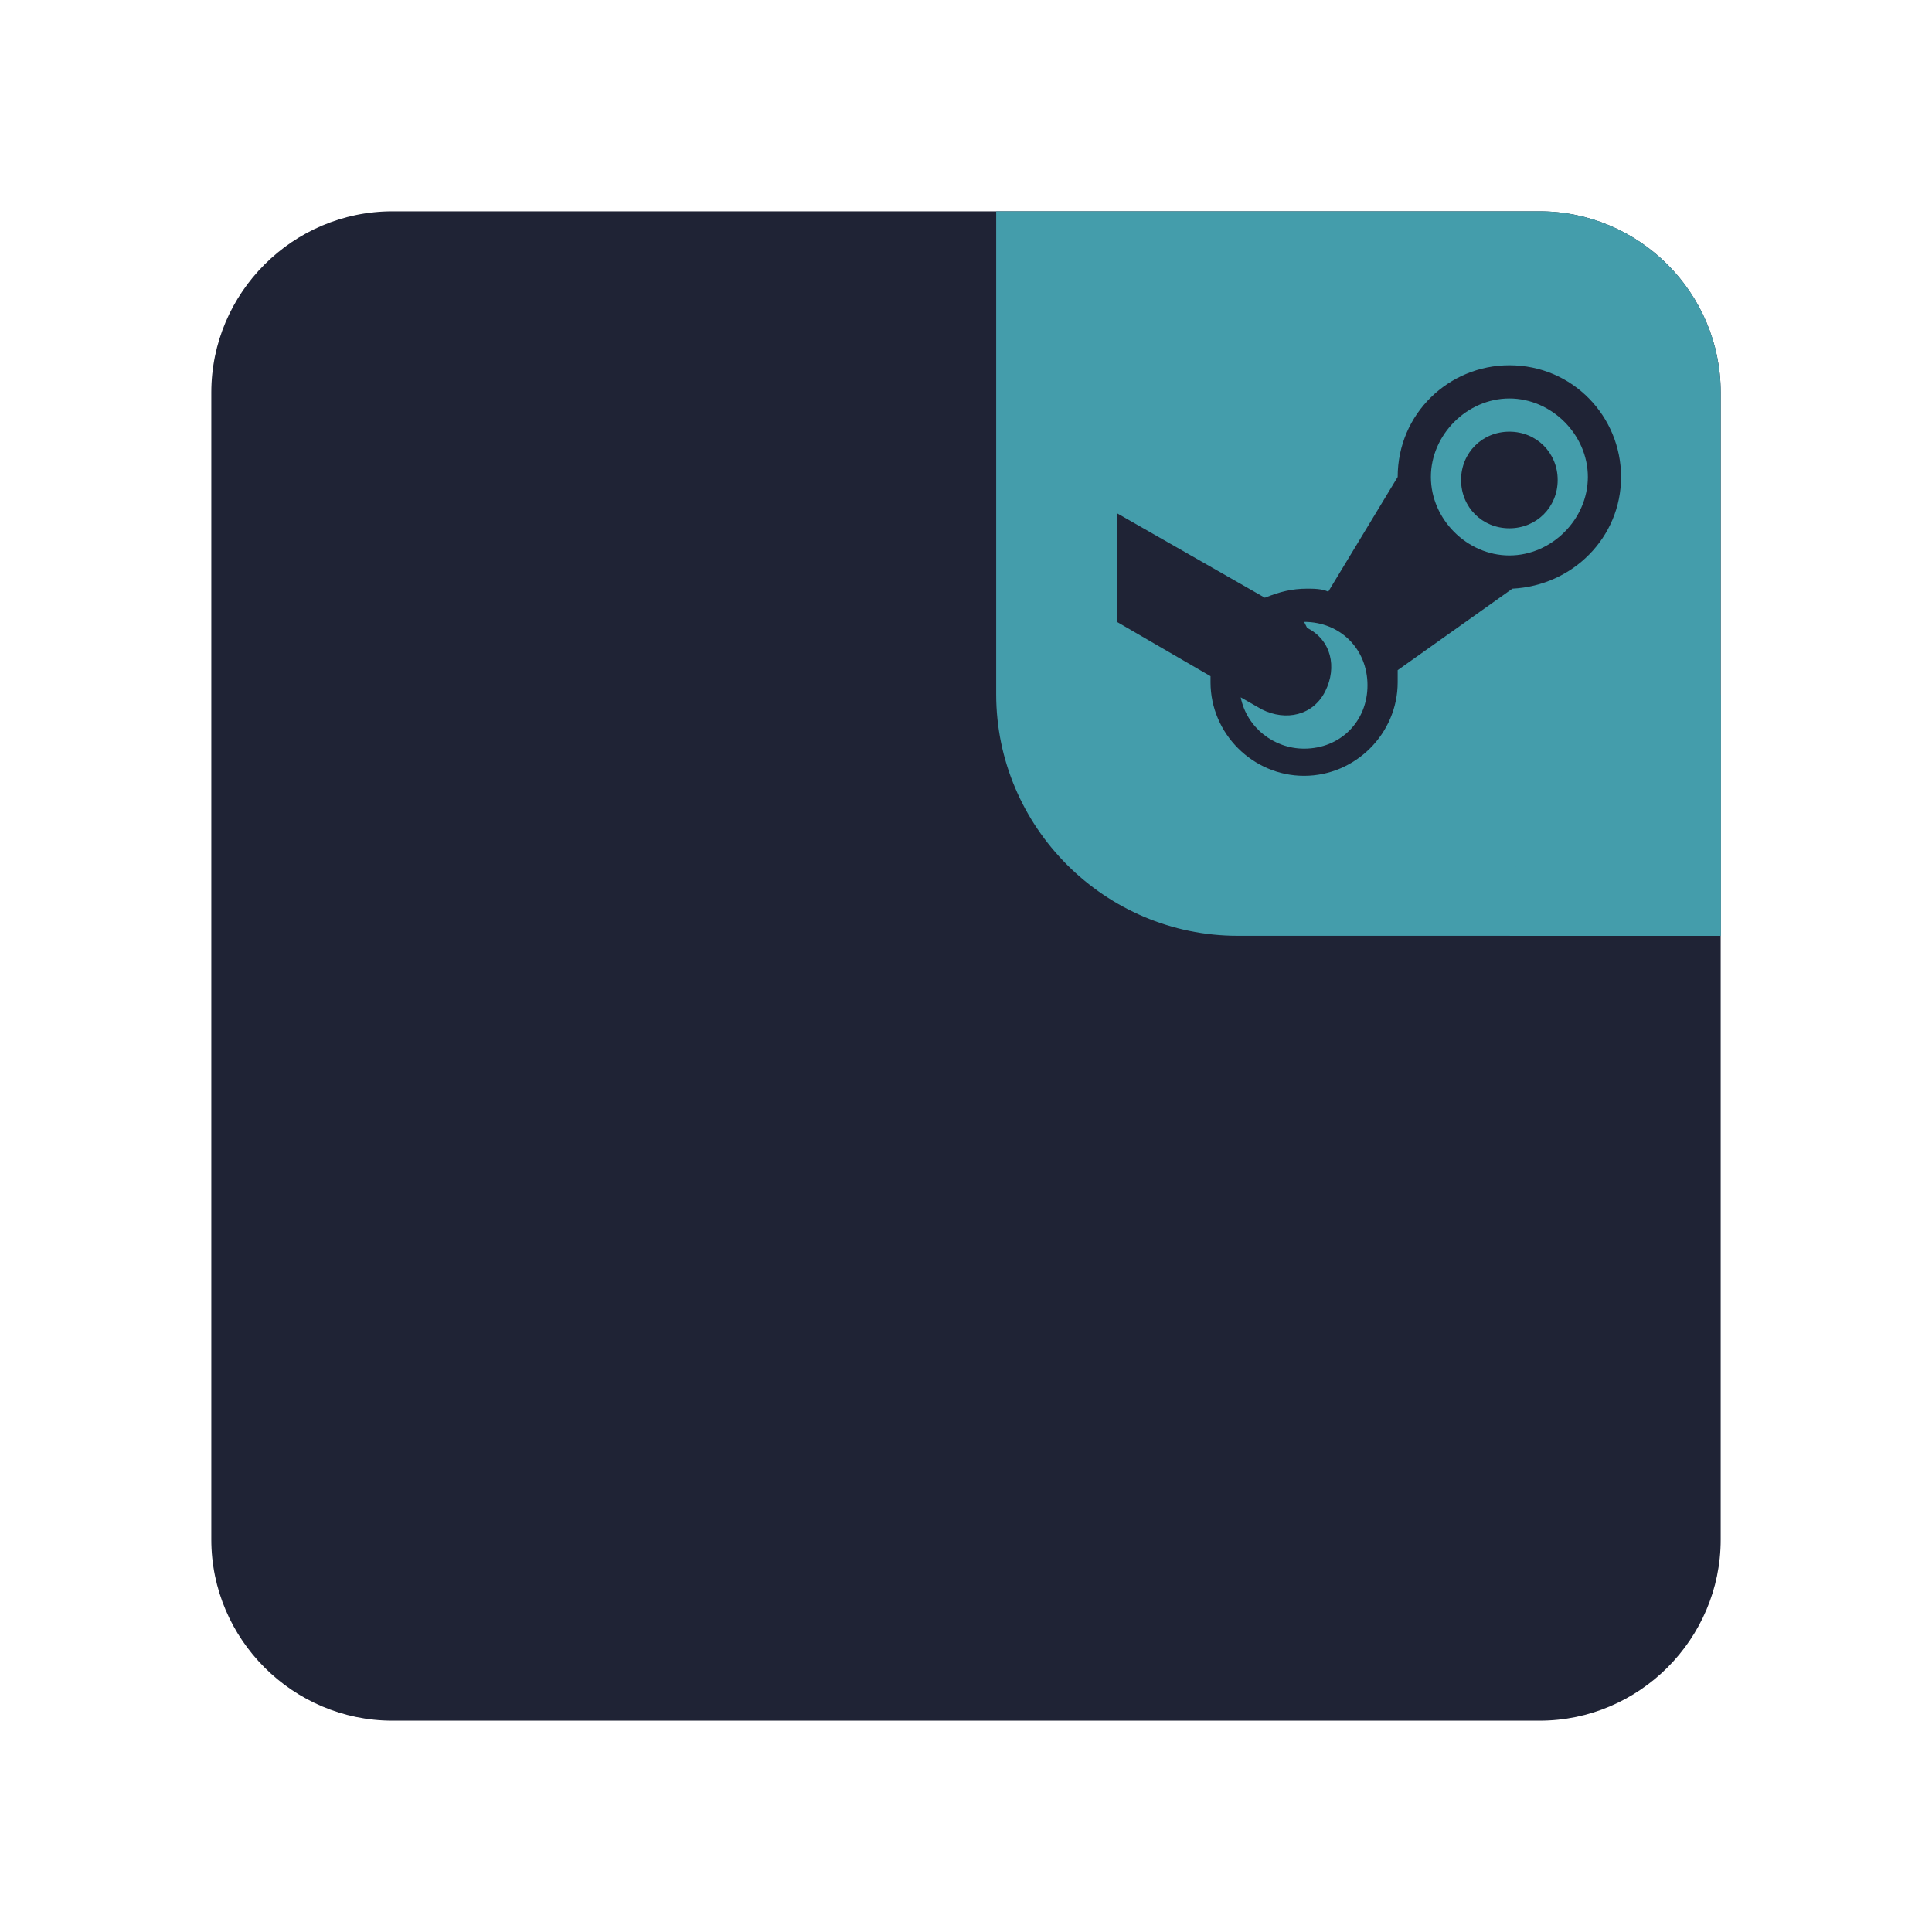
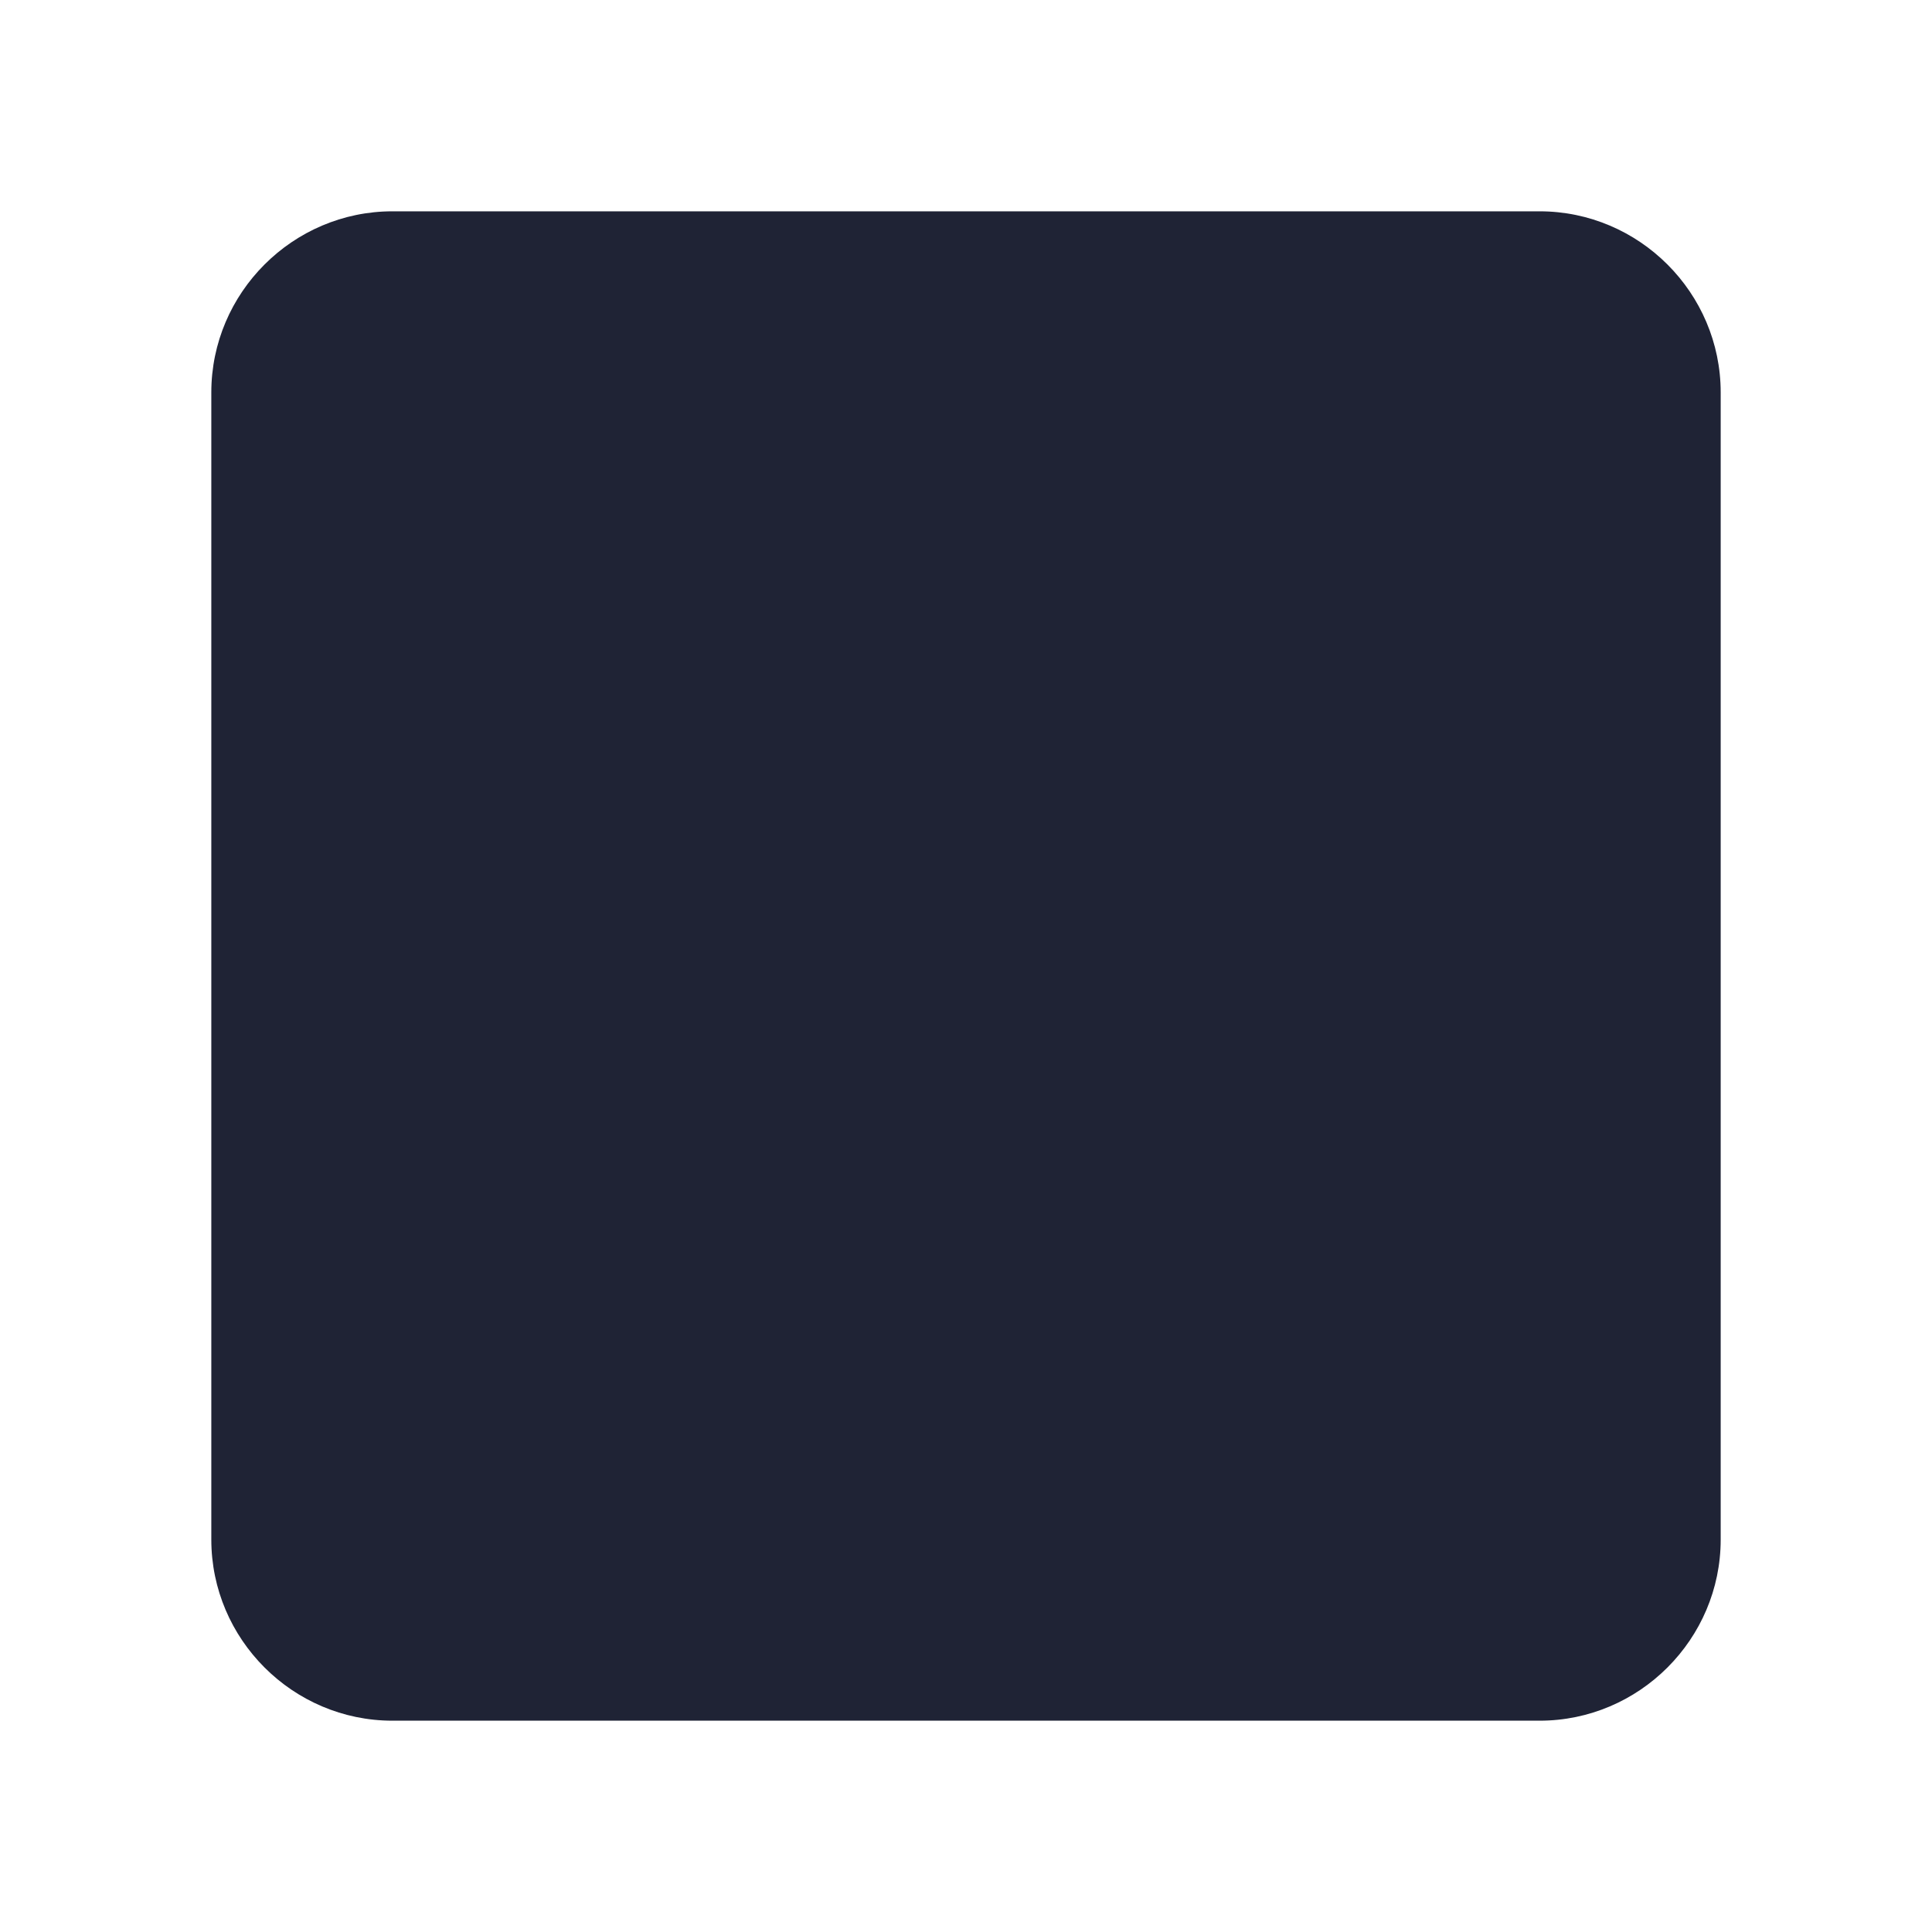
<svg xmlns="http://www.w3.org/2000/svg" xmlns:xlink="http://www.w3.org/1999/xlink" version="1.1" id="Layer_1" x="0px" y="0px" viewBox="0 0 64 64" style="enable-background:new 0 0 64 64;" xml:space="preserve">
  <style type="text/css">
	.st0{fill:#1f2335;}
	.st1{clip-path:url(#SVGID_2_);}
	.st2{fill:#449dab;}
</style>
  <g>
    <path class="st0" d="M13,7h38c3.3,0,6,2.7,6,6v38c0,3.3-2.7,6-6,6H13c-3.3,0-6-2.7-6-6V13C7,9.7,9.7,7,13,7z" />
    <g>
      <defs>
-         <path id="SVGID_1_" d="M33,7h18c3.3,0,6,2.7,6,6v18H41c-4.4,0-8-3.6-8-8V7z" />
-       </defs>
+         </defs>
      <clipPath id="SVGID_2_">
        <use xlink:href="#SVGID_1_" style="overflow:visible;" />
      </clipPath>
      <g class="st1">
-         <path class="st2" d="M33,7h18c3.3,0,6,2.7,6,6v18H41c-4.4,0-8-3.6-8-8V7z" />
        <g>
          <circle class="st2" cx="57.5" cy="30.5" r="7.5" />
        </g>
        <path class="st0" d="M37,20.6l3.1,1.8c0,0.1,0,0.1,0,0.2c0,1.7,1.4,3.1,3.1,3.1c1.7,0,3.1-1.4,3.1-3.1c0-0.1,0-0.3,0-0.4l3.8-2.7     c2-0.1,3.6-1.7,3.6-3.7c0-2-1.6-3.7-3.7-3.7c-2,0-3.7,1.6-3.7,3.7L44,19.6c-0.2-0.1-0.5-0.1-0.7-0.1c-0.5,0-0.9,0.1-1.4,0.3     L37,17 M50,13.2c1.4,0,2.6,1.2,2.6,2.6c0,1.4-1.2,2.6-2.6,2.6c-1.4,0-2.6-1.2-2.6-2.6C47.4,14.4,48.6,13.2,50,13.2z M50,14.3     c-0.9,0-1.6,0.7-1.6,1.6s0.7,1.6,1.6,1.6c0.9,0,1.6-0.7,1.6-1.6S50.9,14.3,50,14.3z M43.2,20.6c1.2,0,2.1,0.9,2.1,2.1     s-0.9,2.1-2.1,2.1c-1,0-1.9-0.7-2.1-1.7l0.7,0.4c0.8,0.4,1.7,0.2,2.1-0.6c0.4-0.8,0.2-1.7-0.6-2.1L43.2,20.6     C43.2,20.6,43.2,20.6,43.2,20.6z" />
      </g>
    </g>
  </g>
</svg>